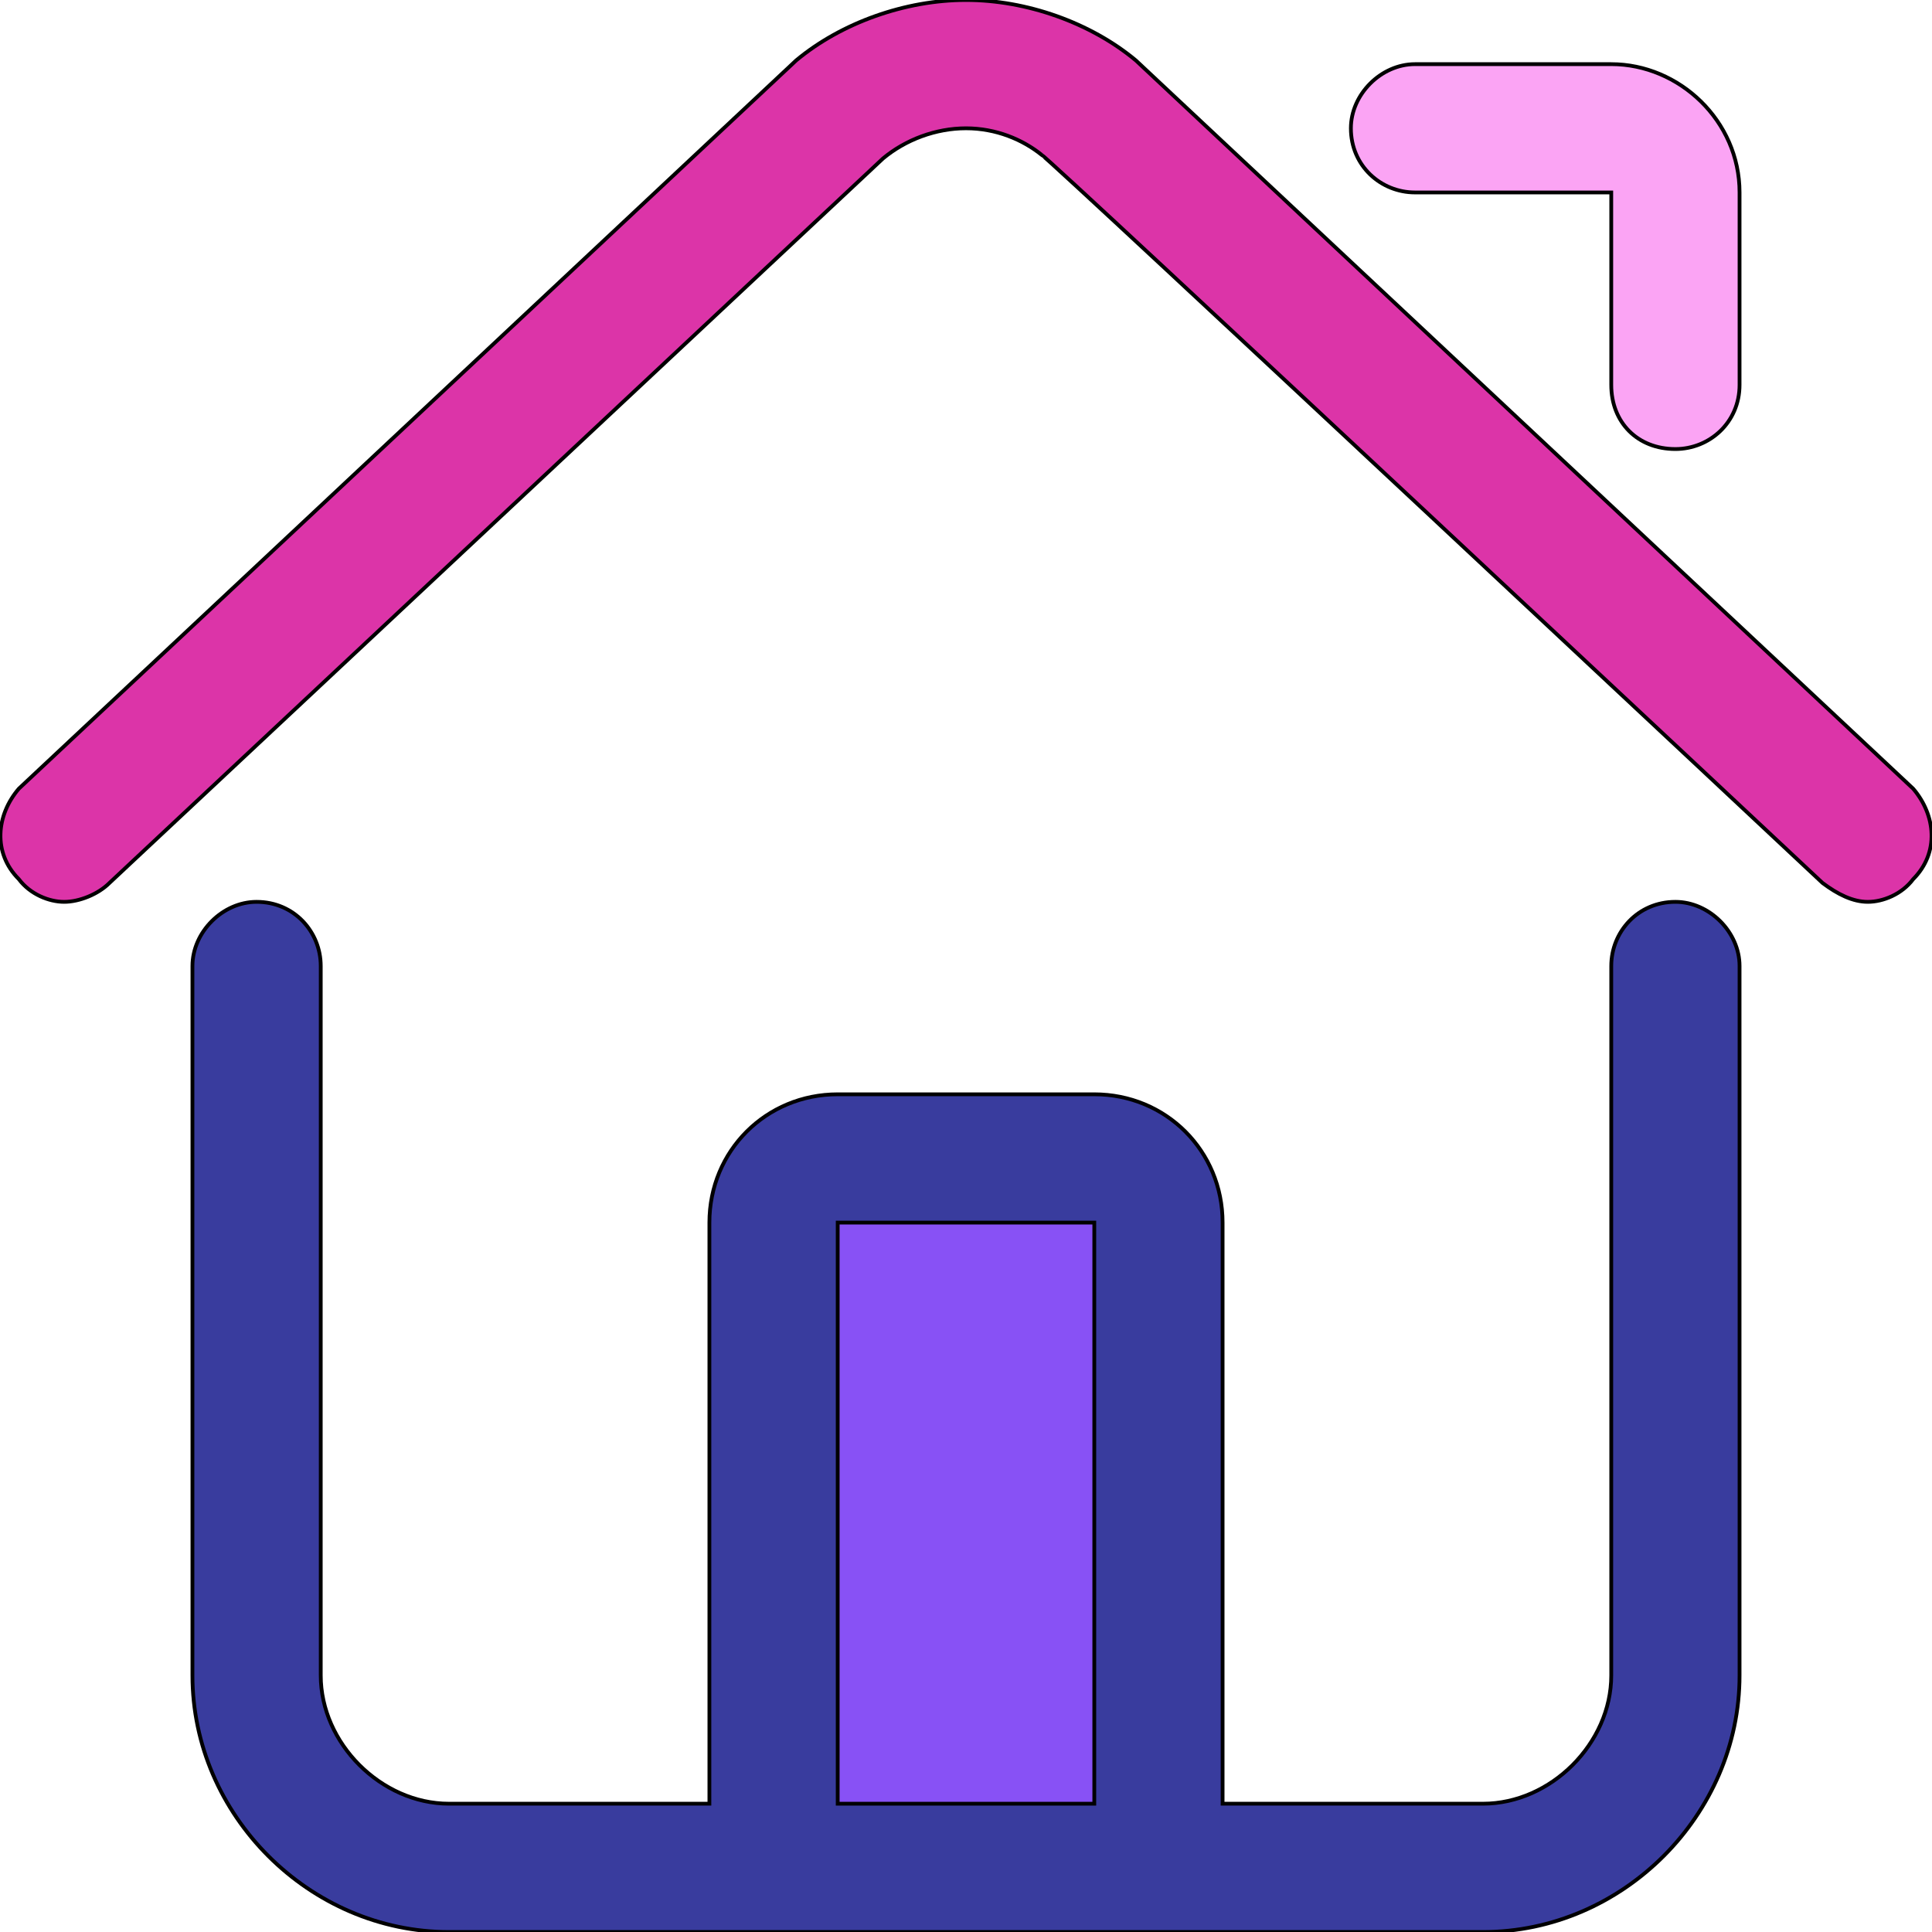
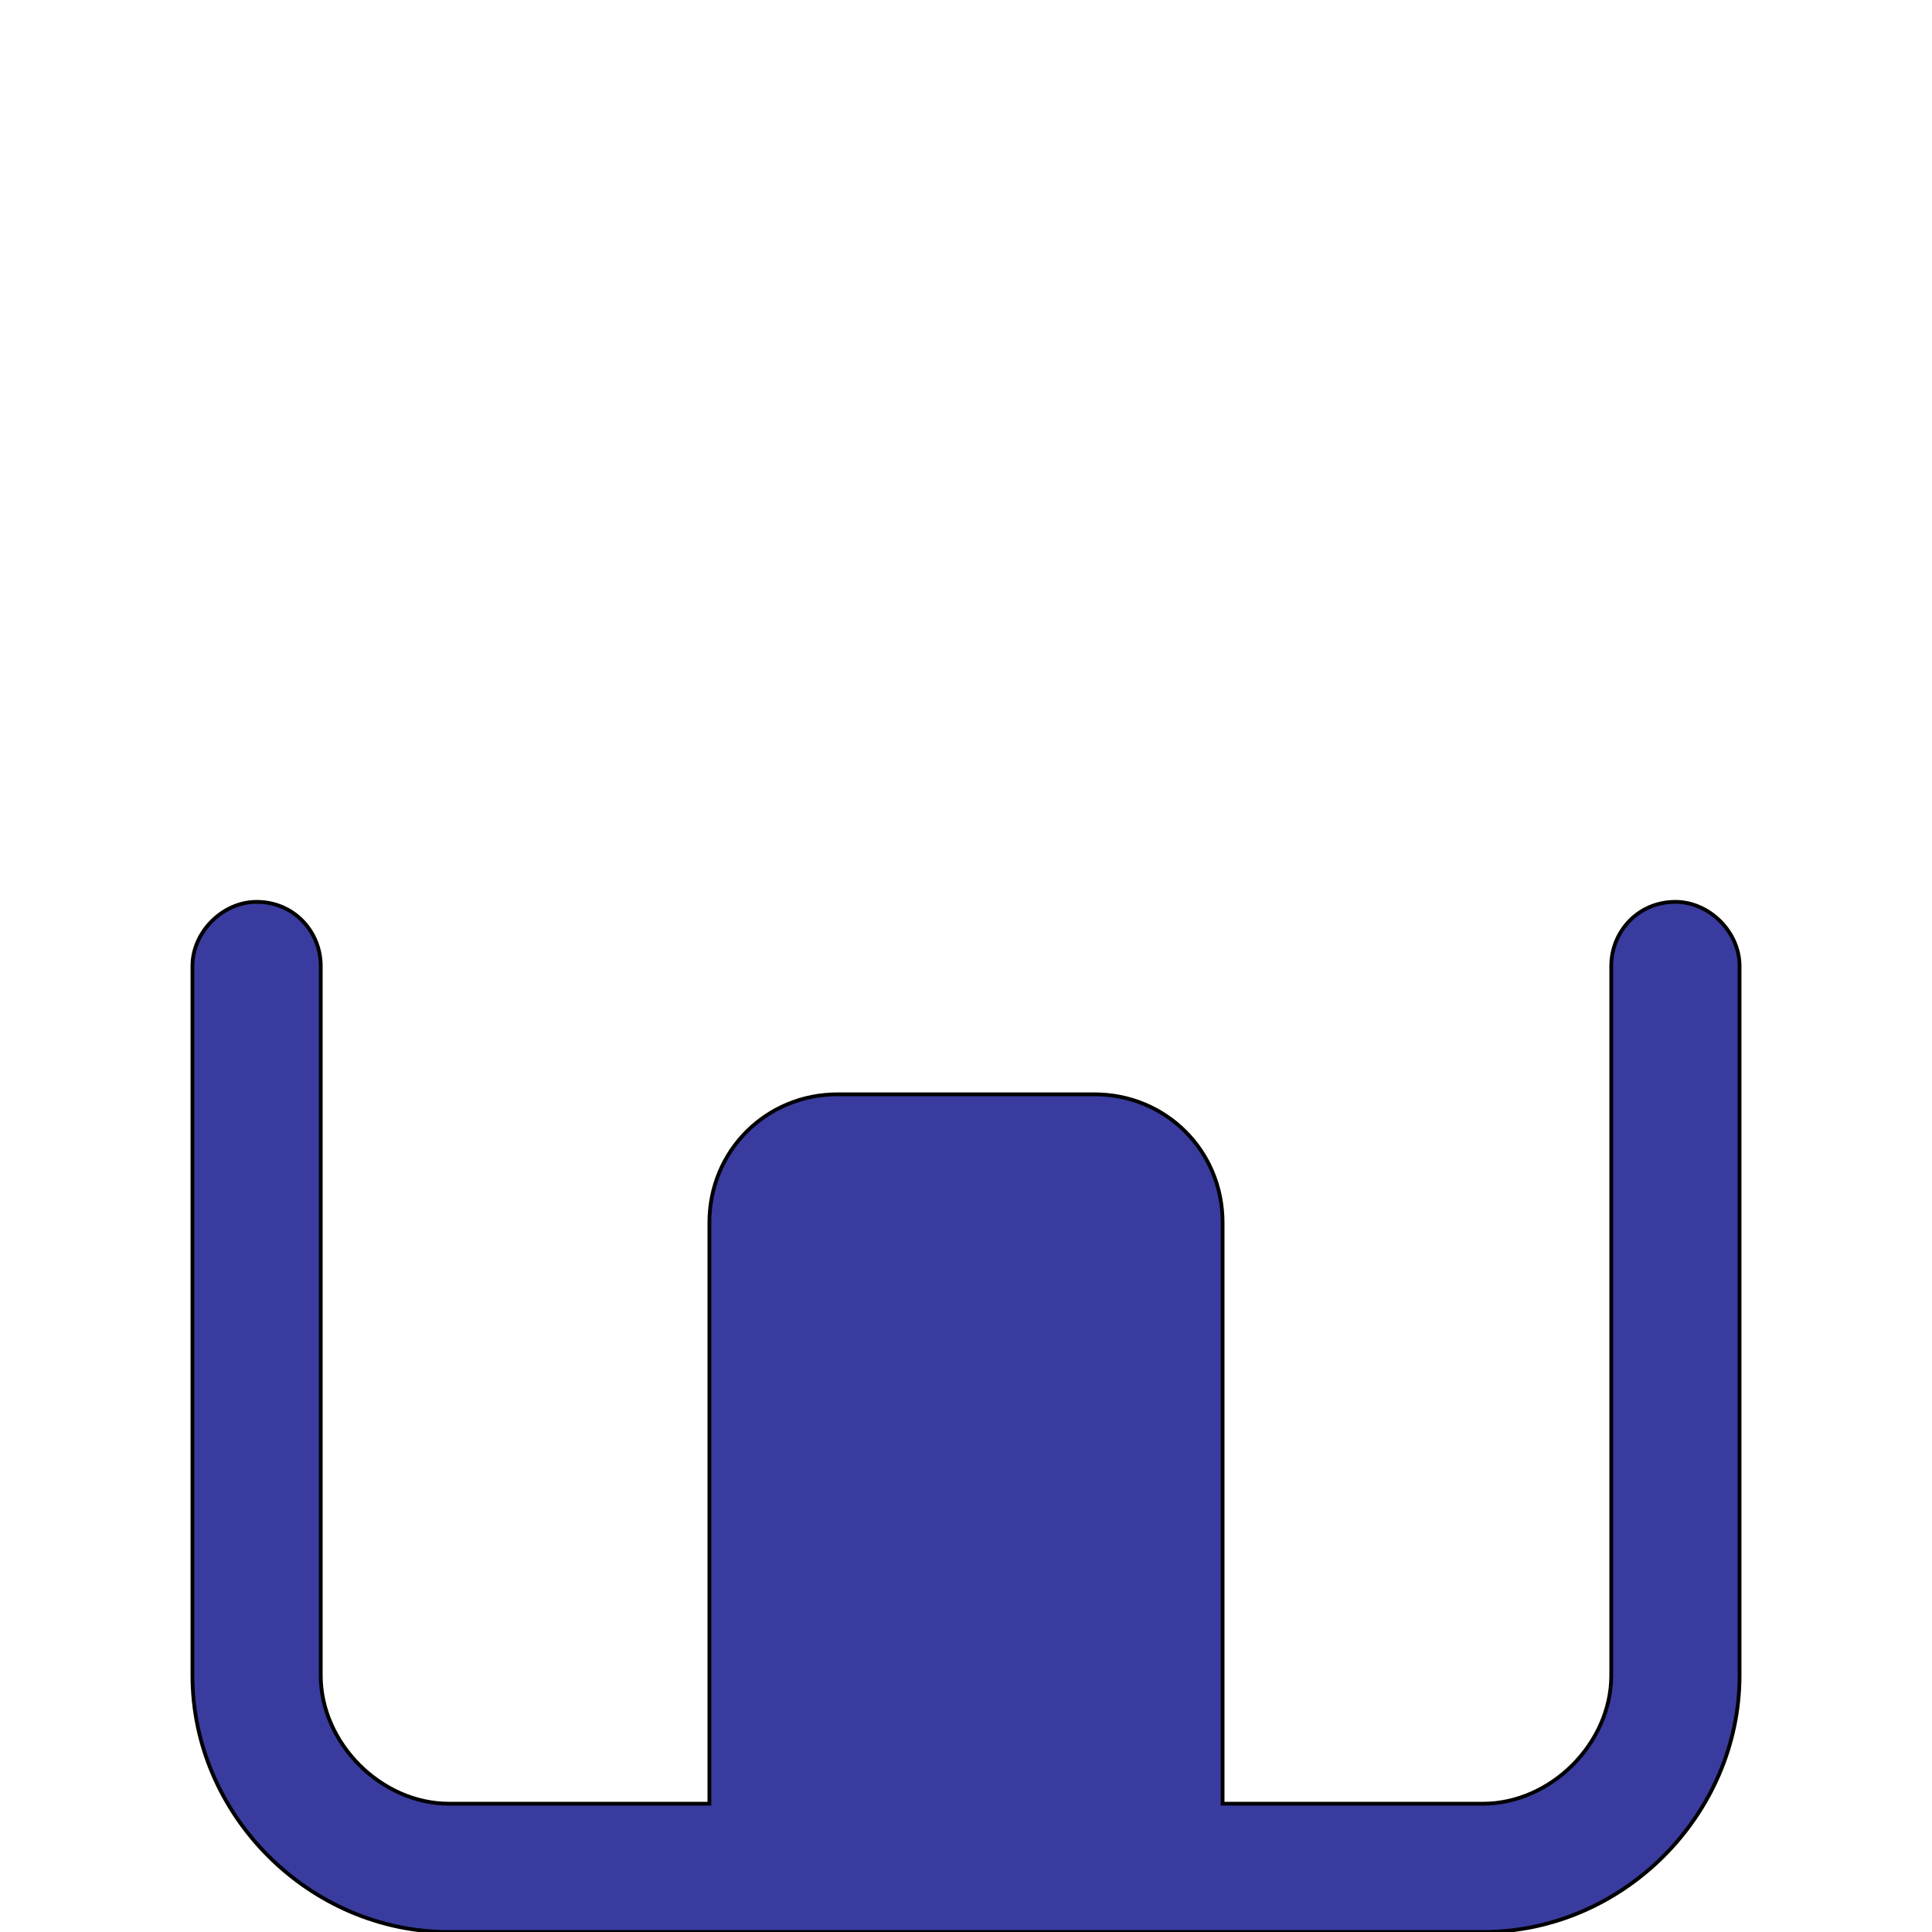
<svg xmlns="http://www.w3.org/2000/svg" id="th_bri_home-4" width="100%" height="100%" version="1.1" preserveAspectRatio="xMidYMin slice" data-uid="bri_home-4" data-keyword="bri_home-4" viewBox="0 0 512 512" data-colors="[&quot;#8851f5&quot;,&quot;#393c9e&quot;,&quot;#8851f5&quot;,&quot;#fba4f4&quot;,&quot;#78398c&quot;]">
-   <path id="th_bri_home-4_1" d="M507 209C507 209 301 16 301 16C289 6 272 0 256 0C240 0 223 6 211 16C211 16 5 209 5 209C-1 216 -2 226 5 233C8 237 13 239 17 239C21 239 26 237 29 234C29 234 234 42 234 42C240 37 248 34 256 34C264 34 271 37 276 41C277 41 483 234 483 234C487 237 491 239 495 239C499 239 504 237 507 233C514 226 513 216 507 209Z " fill-rule="evenodd" fill="#dc34a8" stroke-width="1" stroke="#000000" />
  <path id="th_bri_home-4_2" d="M444 239C434 239 427 247 427 256L427 444C427 462 411 478 393 478L324 478L324 324C324 305 309 290 290 290L222 290C203 290 188 305 188 324L188 478L119 478C101 478 85 462 85 444L85 256C85 247 78 239 68 239C59 239 51 247 51 256L51 444C51 481 82 512 119 512L393 512C430 512 461 481 461 444L461 256C461 247 453 239 444 239Z " fill-rule="evenodd" fill="#393c9e" stroke-width="1" stroke="#000000" />
-   <path id="th_bri_home-4_3" d="M290 478L222 478L222 324L290 324Z " fill-rule="evenodd" fill="#8851f5" stroke-width="1" stroke="#000000" />
-   <path id="th_bri_home-4_0" d="M461 51L461 102C461 112 453 119 444 119C434 119 427 112 427 102L427 51L375 51C366 51 358 44 358 34C358 25 366 17 375 17L427 17C445 17 461 32 461 51Z " fill-rule="evenodd" fill="#fba4f4" stroke-width="1" stroke="#000000" />
  <defs id="SvgjsDefs5090" fill="#dc34a8" />
</svg>